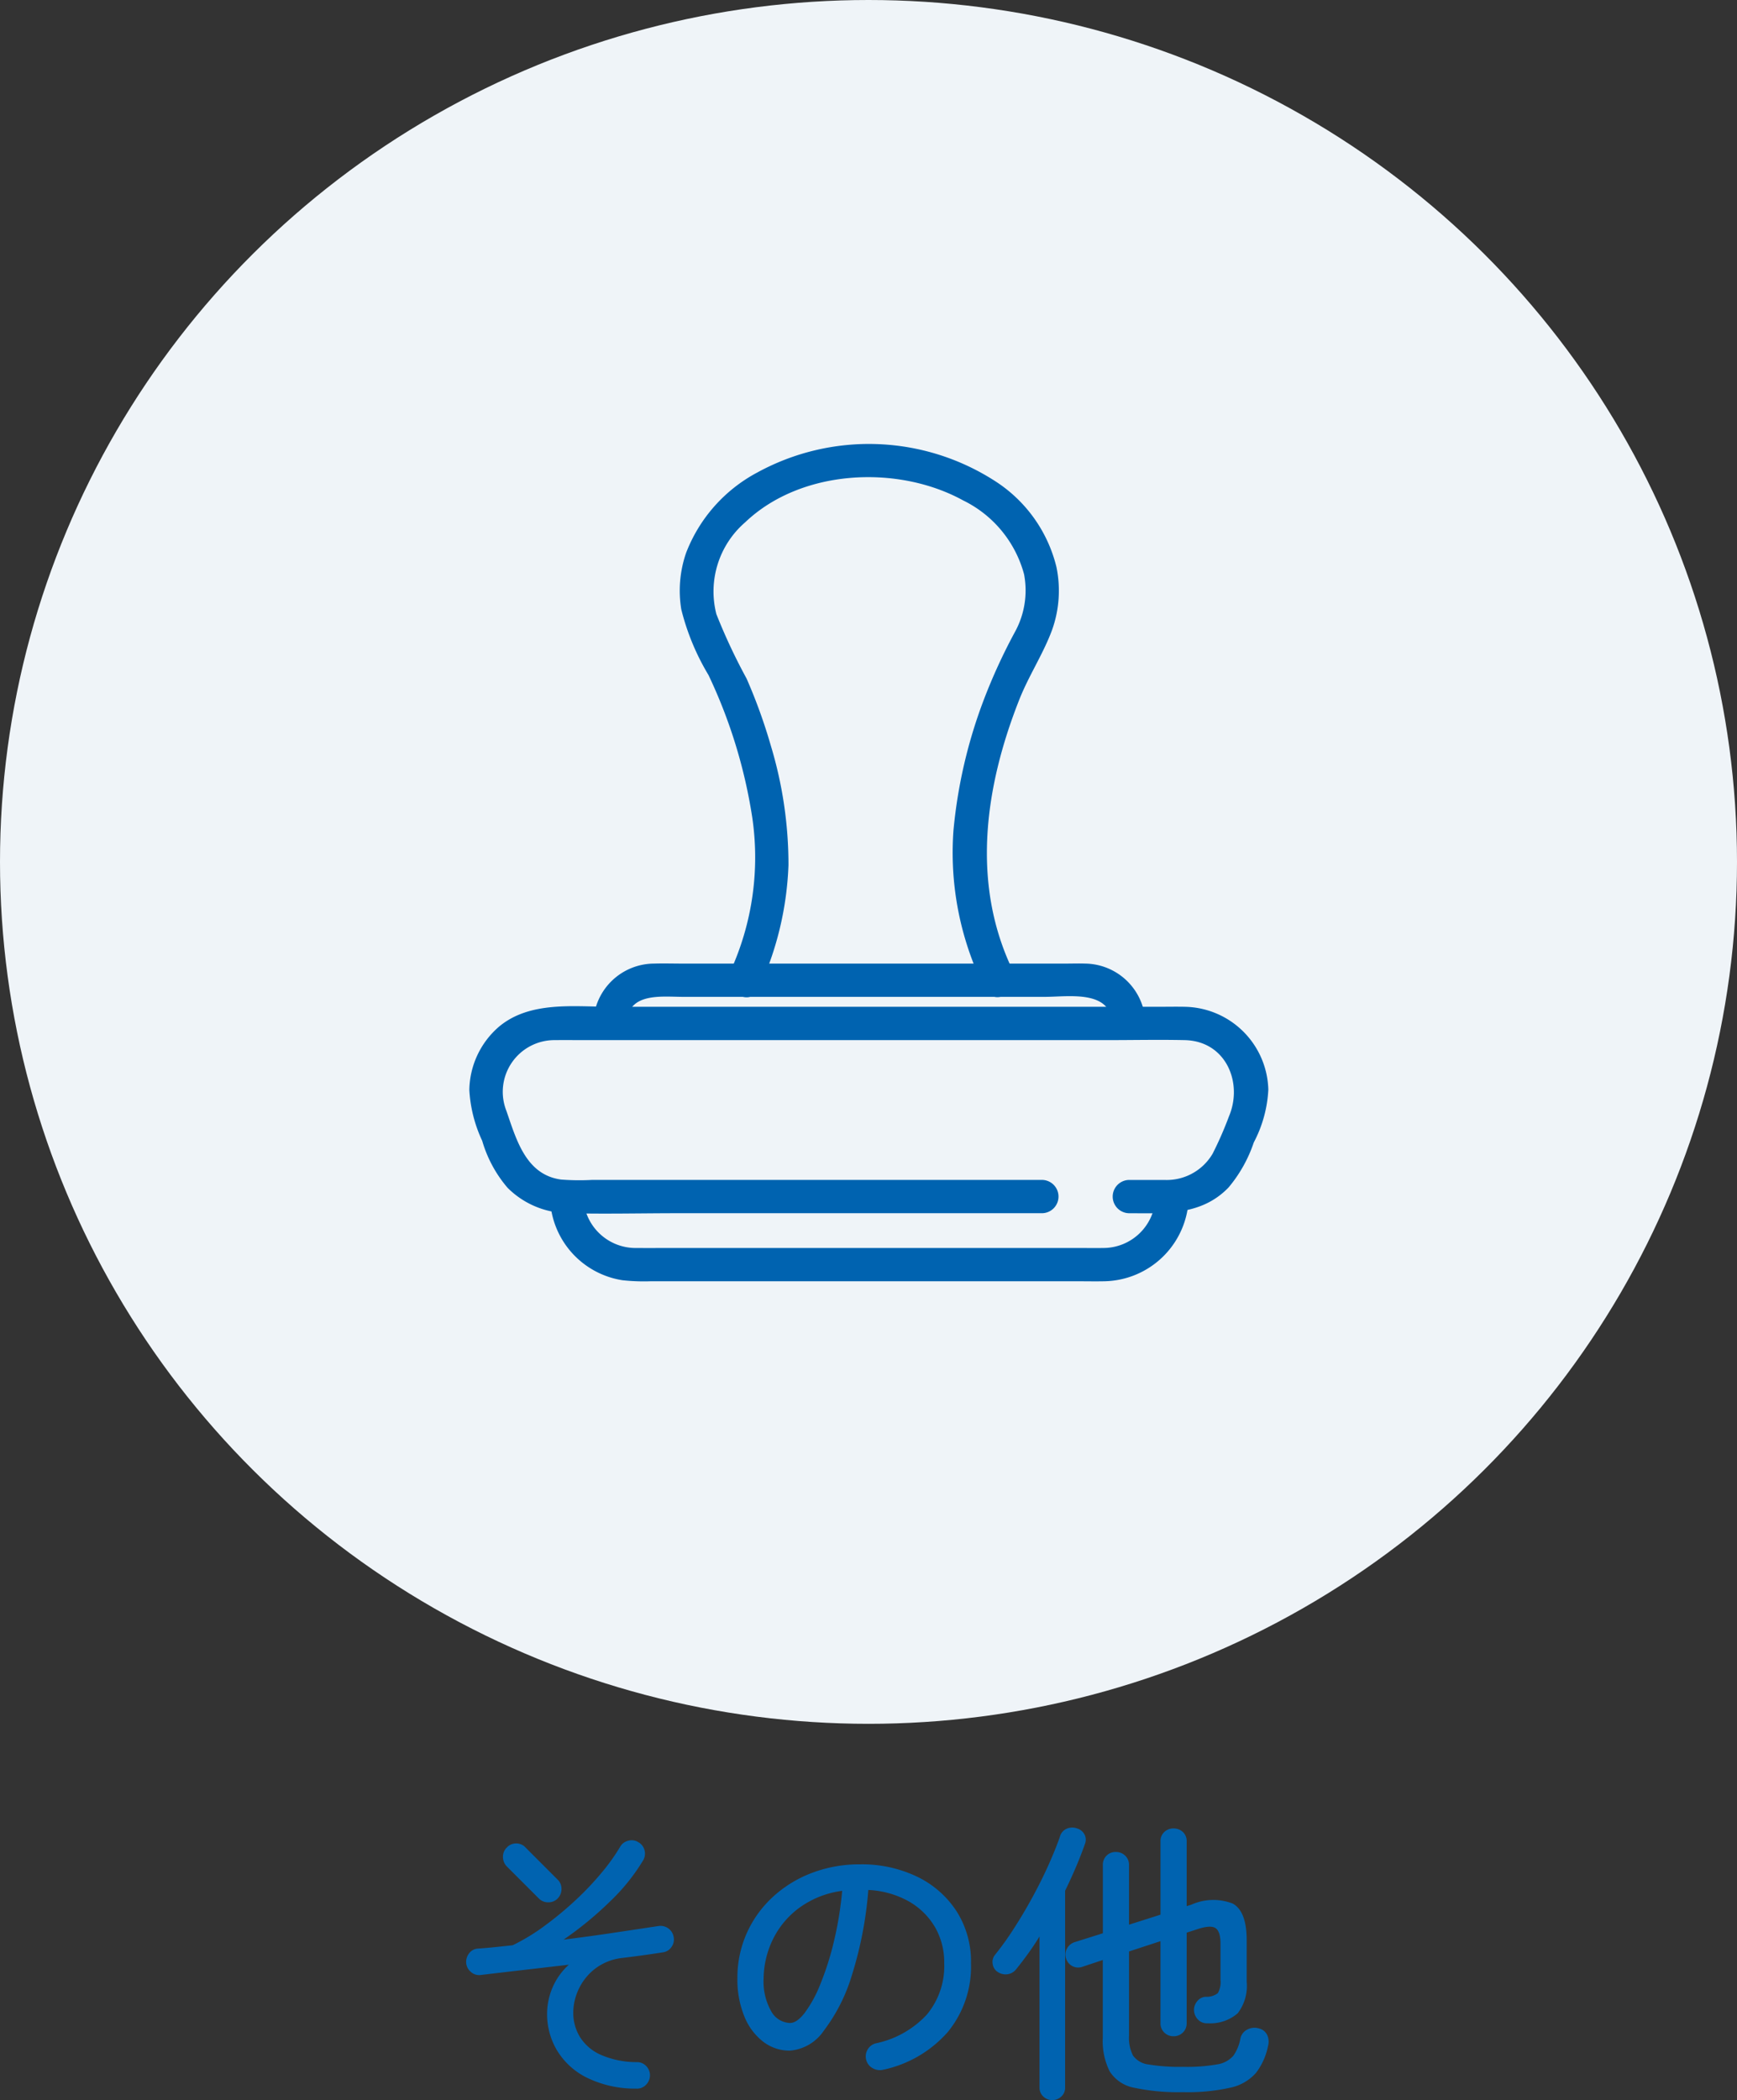
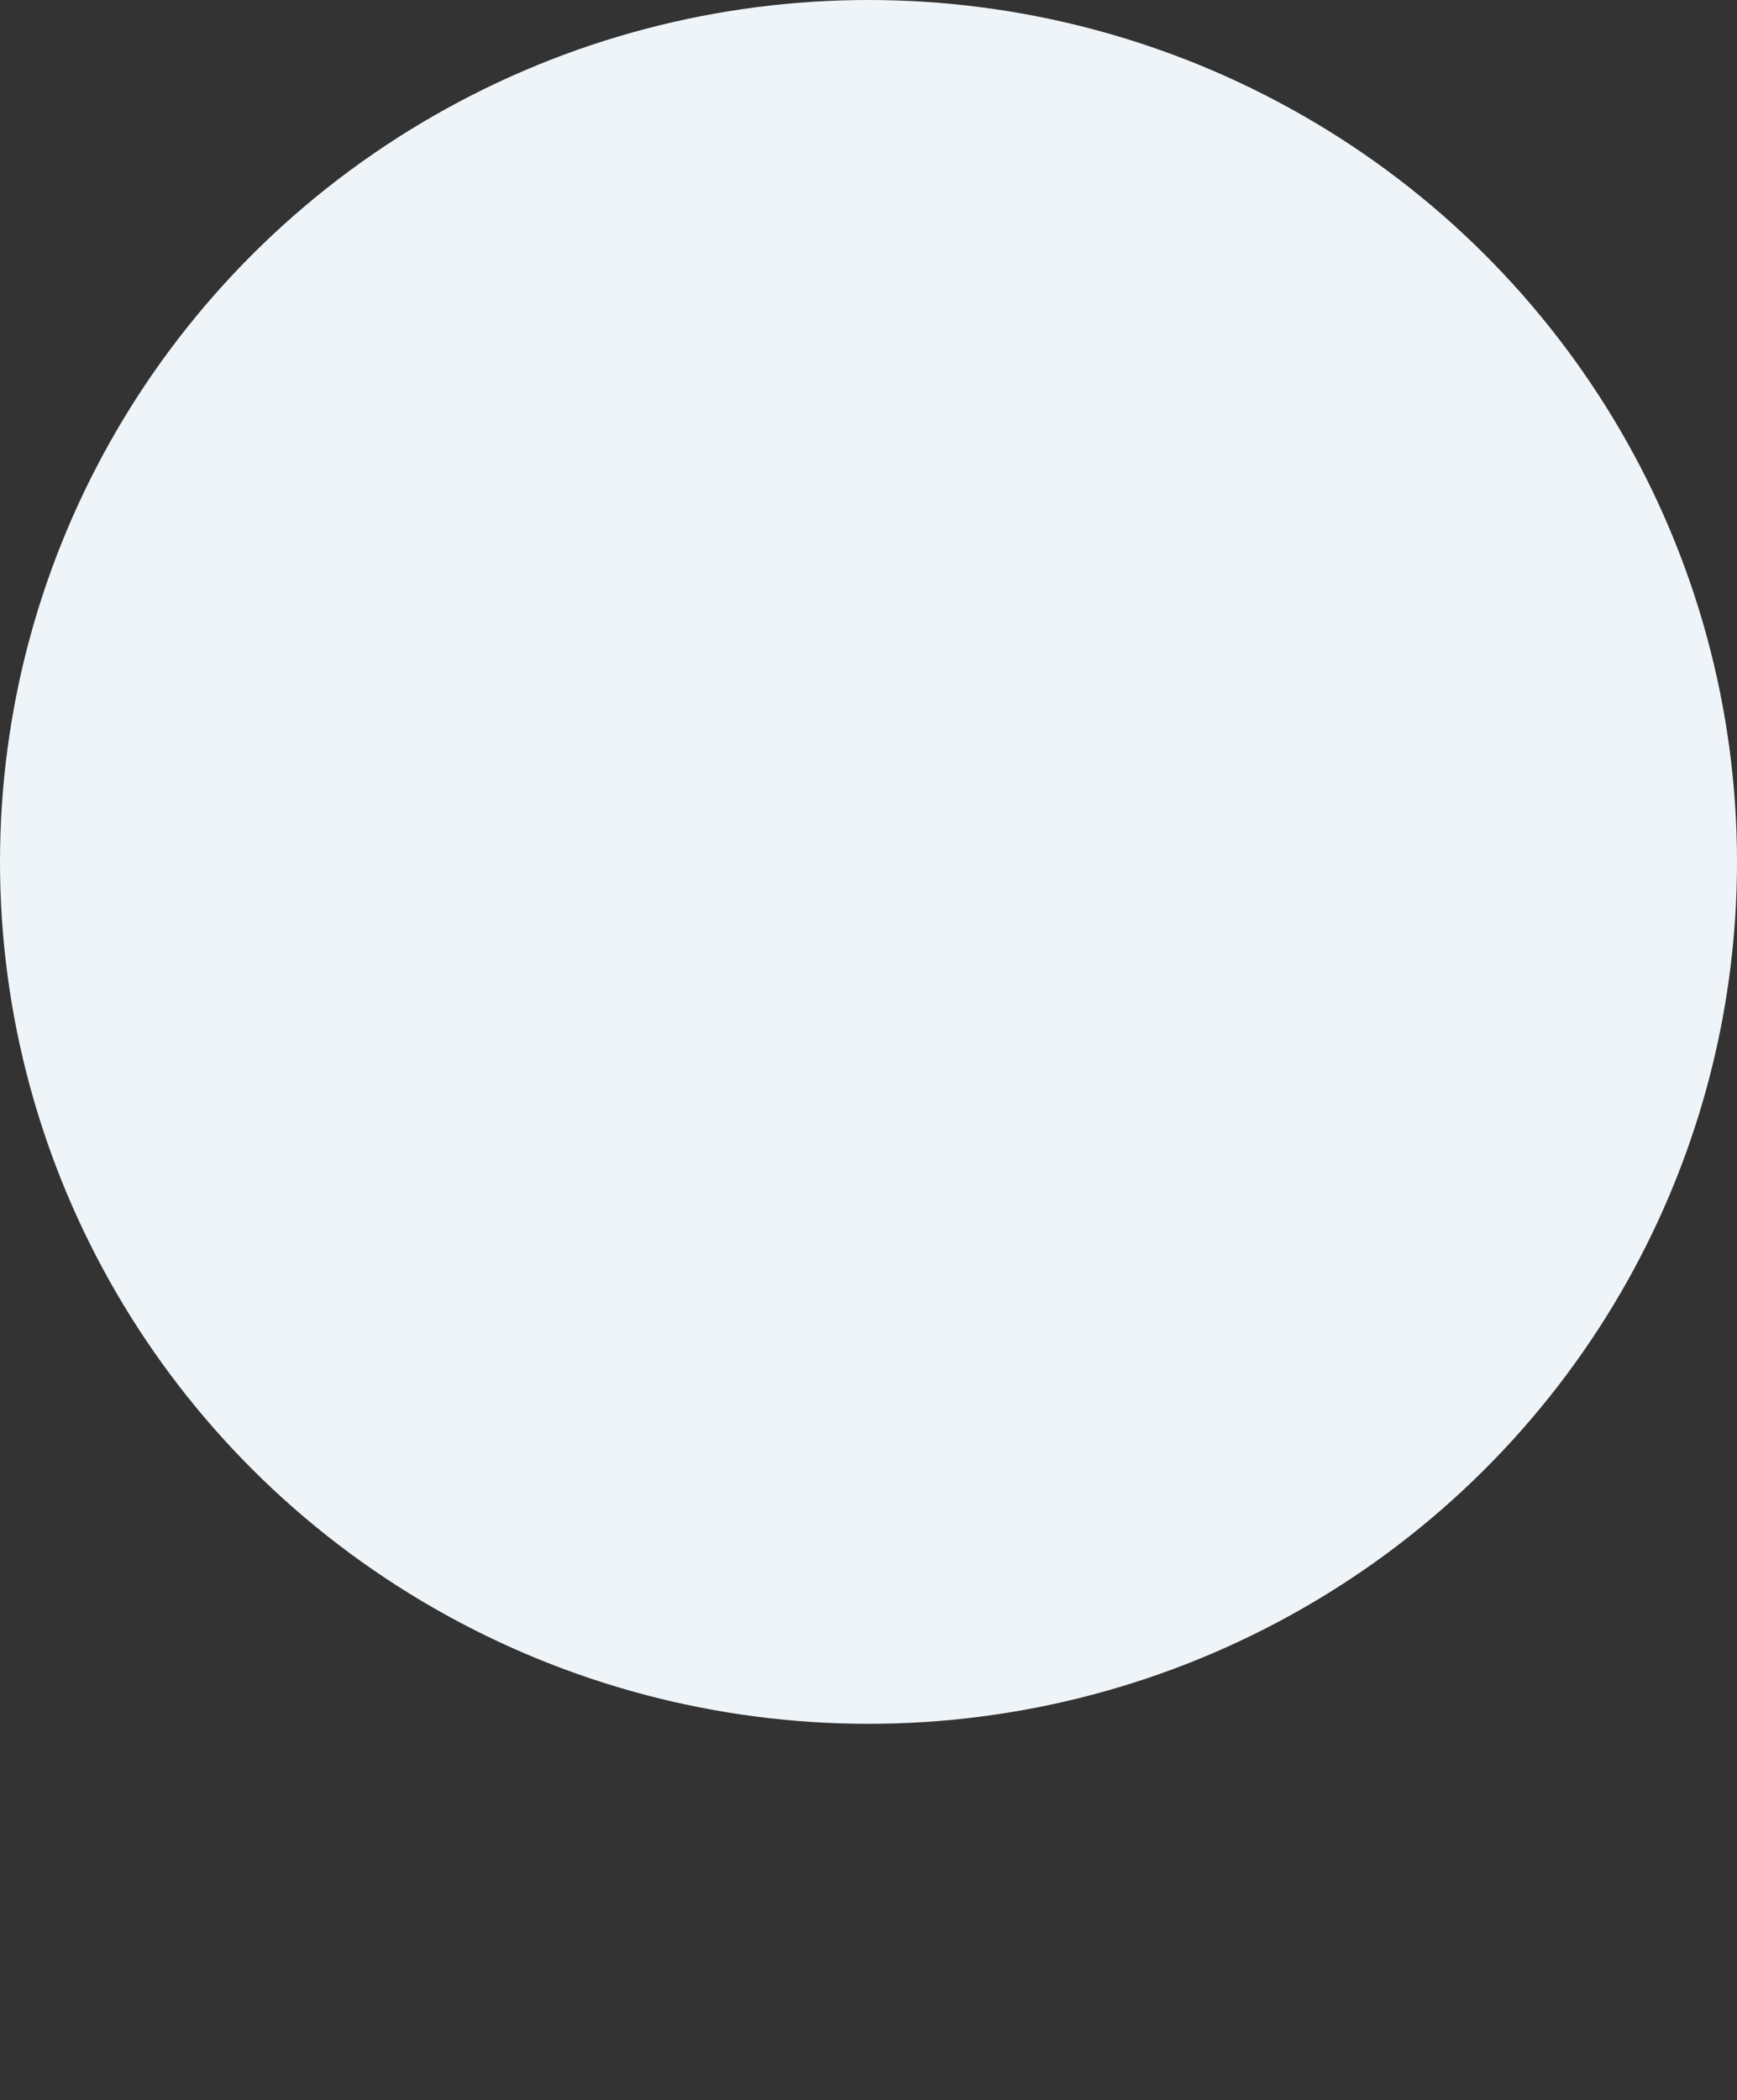
<svg xmlns="http://www.w3.org/2000/svg" width="124" height="149.848" viewBox="0 0 124 149.848">
  <rect x="0" y="0" width="124" height="149.848" fill="#333333" stroke="none" />
  <defs>
    <clipPath id="clip-path">
-       <rect id="長方形_3146" data-name="長方形 3146" width="57.034" height="59.747" fill="none" />
-     </clipPath>
+       </clipPath>
  </defs>
  <g id="グループ_4868" data-name="グループ 4868" transform="translate(-126 -8421)">
    <ellipse id="楕円形_135" data-name="楕円形 135" cx="62" cy="61.5" rx="62" ry="61.5" transform="translate(126 8421)" fill="#eff4f8" />
-     <path id="パス_132954" data-name="パス 132954" d="M-15.582,1.029A7.8,7.8,0,0,1-19.163.22a5.155,5.155,0,0,1-2.1-1.963,5.051,5.051,0,0,1-.682-2.541,4.808,4.808,0,0,1,.389-1.9,4.691,4.691,0,0,1,1.165-1.628l-3.255.378q-1.638.189-3.045.357a.88.88,0,0,1-.683-.21.942.942,0,0,1-.347-.651,1.01,1.01,0,0,1,.221-.7.837.837,0,0,1,.64-.325q.609-.042,1.218-.105L-24.4-9.2a14.49,14.49,0,0,0,2.278-1.386,24.5,24.5,0,0,0,2.184-1.806,21.149,21.149,0,0,0,1.869-1.964,14.112,14.112,0,0,0,1.333-1.859.9.9,0,0,1,.577-.441.879.879,0,0,1,.724.1.9.9,0,0,1,.441.557.943.943,0,0,1-.084.724,14.076,14.076,0,0,1-2.363,2.94A24.779,24.779,0,0,1-20.769-9.6q1.848-.231,3.591-.493l3.15-.473a.97.97,0,0,1,.714.147.93.93,0,0,1,.4.609.9.9,0,0,1-.137.714.873.873,0,0,1-.619.4q-.525.084-1.271.189t-1.606.21a3.886,3.886,0,0,0-1.964.766,3.966,3.966,0,0,0-1.176,1.459,3.973,3.973,0,0,0-.389,1.68A3.3,3.3,0,0,0-19.6-2.656a3.346,3.346,0,0,0,1.48,1.27,6.392,6.392,0,0,0,2.583.525.9.9,0,0,1,.672.284A.949.949,0,0,1-14.6.1a.971.971,0,0,1-.3.672A.877.877,0,0,1-15.582,1.029Zm-6.951-13.566-2.289-2.289a.972.972,0,0,1-.273-.683.9.9,0,0,1,.273-.661.881.881,0,0,1,.672-.294.881.881,0,0,1,.672.294l2.289,2.289a.9.9,0,0,1,.273.662.972.972,0,0,1-.273.682.913.913,0,0,1-.672.273A.913.913,0,0,1-22.533-12.537ZM2.037-.315a1.023,1.023,0,0,1-.745-.116A.933.933,0,0,1,.84-1.008a.953.953,0,0,1,.094-.745.937.937,0,0,1,.6-.451A6.87,6.87,0,0,0,5.166-4.253,5.415,5.415,0,0,0,6.405-7.917a5.01,5.01,0,0,0-.672-2.6,5.068,5.068,0,0,0-1.88-1.827,6.511,6.511,0,0,0-2.866-.8A27.224,27.224,0,0,1-.179-7.088,12.438,12.438,0,0,1-2.194-3.1,3.227,3.227,0,0,1-4.62-1.68a3.082,3.082,0,0,1-1.9-.64A4.291,4.291,0,0,1-7.865-4.127a6.933,6.933,0,0,1-.493-2.72,7.76,7.76,0,0,1,.661-3.2,7.877,7.877,0,0,1,1.848-2.583,8.626,8.626,0,0,1,2.783-1.722A9.494,9.494,0,0,1,.4-14.973a9.078,9.078,0,0,1,4.074.882,6.944,6.944,0,0,1,2.814,2.467A6.656,6.656,0,0,1,8.316-7.917a7.366,7.366,0,0,1-1.649,4.9A8.485,8.485,0,0,1,2.037-.315ZM-4.6-3.654q.483,0,1.04-.714A8.886,8.886,0,0,0-2.467-6.352,20.667,20.667,0,0,0-1.5-9.345a25.079,25.079,0,0,0,.62-3.738,6.675,6.675,0,0,0-3.056,1.207,6.138,6.138,0,0,0-1.89,2.258,6.506,6.506,0,0,0-.661,2.772,4.289,4.289,0,0,0,.546,2.363A1.586,1.586,0,0,0-4.6-3.654ZM23.457,1.281a15.046,15.046,0,0,1-3.5-.315A2.634,2.634,0,0,1,18.218-.2a4.832,4.832,0,0,1-.493-2.4V-8.148l-1.449.483a.9.9,0,0,1-.714-.042.9.9,0,0,1-.462-.567.906.906,0,0,1,.073-.7.95.95,0,0,1,.556-.451l2-.63V-14.91a.923.923,0,0,1,.262-.682.9.9,0,0,1,.662-.262.932.932,0,0,1,.672.262.9.9,0,0,1,.273.682v4.242l2.247-.714v-5.229a.871.871,0,0,1,.273-.672.927.927,0,0,1,.651-.252.954.954,0,0,1,.672.252.871.871,0,0,1,.273.672v4.62l.336-.105a3.819,3.819,0,0,1,2.961-.074q.987.557.987,2.615v2.961a3.2,3.2,0,0,1-.641,2.247,2.972,2.972,0,0,1-2.132.714.881.881,0,0,1-.672-.231,1.016,1.016,0,0,1-.315-.672.948.948,0,0,1,.221-.661.818.818,0,0,1,.619-.326,1.276,1.276,0,0,0,.861-.262,1.607,1.607,0,0,0,.189-.956V-9.324q0-.861-.357-1.1t-1.344.094l-.714.231v6.447a.9.9,0,0,1-.273.682.932.932,0,0,1-.672.263.907.907,0,0,1-.651-.263.9.9,0,0,1-.273-.682V-9.492l-2.247.735v6.006a2.811,2.811,0,0,0,.283,1.417,1.583,1.583,0,0,0,1.113.641,13.418,13.418,0,0,0,2.468.168A12.329,12.329,0,0,0,25.893-.7a1.9,1.9,0,0,0,1.155-.62,3.072,3.072,0,0,0,.5-1.218.912.912,0,0,1,.483-.641,1.1,1.1,0,0,1,.882-.074.861.861,0,0,1,.556.473,1.138,1.138,0,0,1,.053.766,4.649,4.649,0,0,1-.861,1.922A3.36,3.36,0,0,1,26.859.956,13.831,13.831,0,0,1,23.457,1.281Zm-9.345.567a.9.9,0,0,1-.63-.252.846.846,0,0,1-.273-.651V-9.828q-.4.651-.819,1.229t-.84,1.1a.946.946,0,0,1-.62.367,1.02,1.02,0,0,1-.7-.157.81.81,0,0,1-.368-.588.794.794,0,0,1,.179-.651A21.105,21.105,0,0,0,11.382-10.4q.693-1.071,1.333-2.247t1.144-2.3q.5-1.124.8-1.985a.867.867,0,0,1,.472-.577,1.01,1.01,0,0,1,.745-.031.875.875,0,0,1,.536.42.816.816,0,0,1,.031.714q-.273.777-.63,1.617t-.777,1.7V.945a.846.846,0,0,1-.273.651A.927.927,0,0,1,14.112,1.848Z" transform="translate(187 8569)" fill="#0063b0" />
    <g id="グループ_4356" data-name="グループ 4356" transform="translate(159.505 8452.682)">
      <g id="グループ_4355" data-name="グループ 4355" transform="translate(0 0)" clip-path="url(#clip-path)">
-         <path id="パス_131685" data-name="パス 131685" d="M24.627,38.859a22.932,22.932,0,0,0,2.113-8.822,29.337,29.337,0,0,0-1.262-8.523,38.252,38.252,0,0,0-1.729-4.779,41.517,41.517,0,0,1-2.157-4.6,6.521,6.521,0,0,1,2.062-6.553C27.629,1.794,34.52,1.451,39.209,4.024a8.248,8.248,0,0,1,4.348,5.264,6.147,6.147,0,0,1-.677,4.171,40.557,40.557,0,0,0-2.2,4.8,35.328,35.328,0,0,0-2.162,9.319,21.721,21.721,0,0,0,2.232,11.284c.671,1.373,2.72.17,2.05-1.2-3.052-6.24-2.053-13.184.423-19.436.671-1.695,1.693-3.233,2.326-4.935a8.318,8.318,0,0,0,.319-4.52,10.135,10.135,0,0,0-4.339-6.1A16.623,16.623,0,0,0,24.5,2.04a10.95,10.95,0,0,0-5.069,5.729,8.275,8.275,0,0,0-.344,4.025,17.043,17.043,0,0,0,1.942,4.688A36.556,36.556,0,0,1,24.154,26.64a19.569,19.569,0,0,1-1.577,11.021c-.614,1.384,1.431,2.594,2.05,1.2" transform="translate(-3.958 0)" fill="#0063b0" />
-         <path id="パス_131686" data-name="パス 131686" d="M13.548,51.109c.1-2.249,2.5-1.9,4.061-1.9H43.42c1.649,0,4.7-.533,4.8,1.9.064,1.522,2.439,1.531,2.375,0a4.361,4.361,0,0,0-4.29-4.274c-.469-.017-.941,0-1.411,0H17.556c-.678,0-1.36-.021-2.037,0a4.365,4.365,0,0,0-4.345,4.274c-.065,1.528,2.31,1.525,2.375,0" transform="translate(-2.329 -9.762)" fill="#0063b0" />
        <path id="パス_131687" data-name="パス 131687" d="M40.905,63.075H8.759a16.786,16.786,0,0,1-2.213-.026c-2.513-.342-3.192-2.859-3.9-4.9A3.69,3.69,0,0,1,6.124,53.1c.7-.009,1.4,0,2.1,0h37.3c1.847,0,3.7-.04,5.545,0,2.946.064,4.177,3.045,3.156,5.447A25.874,25.874,0,0,1,53.063,61.2a3.8,3.8,0,0,1-3.448,1.877c-.845.006-1.69,0-2.534,0a1.188,1.188,0,0,0,0,2.375c2.569,0,5.164.191,7.119-1.84A9.9,9.9,0,0,0,56,60.4a9.029,9.029,0,0,0,1.037-3.764,6.071,6.071,0,0,0-5.972-5.914c-.62-.013-1.24,0-1.86,0H10.182c-2.7,0-5.867-.435-8.08,1.432A6.076,6.076,0,0,0,0,56.66a9.8,9.8,0,0,0,.918,3.623,9,9,0,0,0,1.813,3.356,6.193,6.193,0,0,0,4.32,1.811c2.623.064,5.256,0,7.879,0H40.905a1.188,1.188,0,0,0,0-2.375" transform="translate(0 -10.566)" fill="#0063b0" />
-         <path id="パス_131688" data-name="パス 131688" d="M7.274,67.537a6.113,6.113,0,0,0,5.182,5.972,14.219,14.219,0,0,0,1.995.073H45c.608,0,1.218.013,1.827,0a6.143,6.143,0,0,0,6.046-6.045,1.188,1.188,0,0,0-2.375,0,3.726,3.726,0,0,1-3.735,3.67c-.571.011-1.145,0-1.716,0H15.875c-.8,0-1.6.007-2.4,0a3.735,3.735,0,0,1-3.822-3.67,1.188,1.188,0,0,0-2.375,0" transform="translate(-1.516 -13.841)" fill="#0063b0" />
      </g>
    </g>
  </g>
</svg>